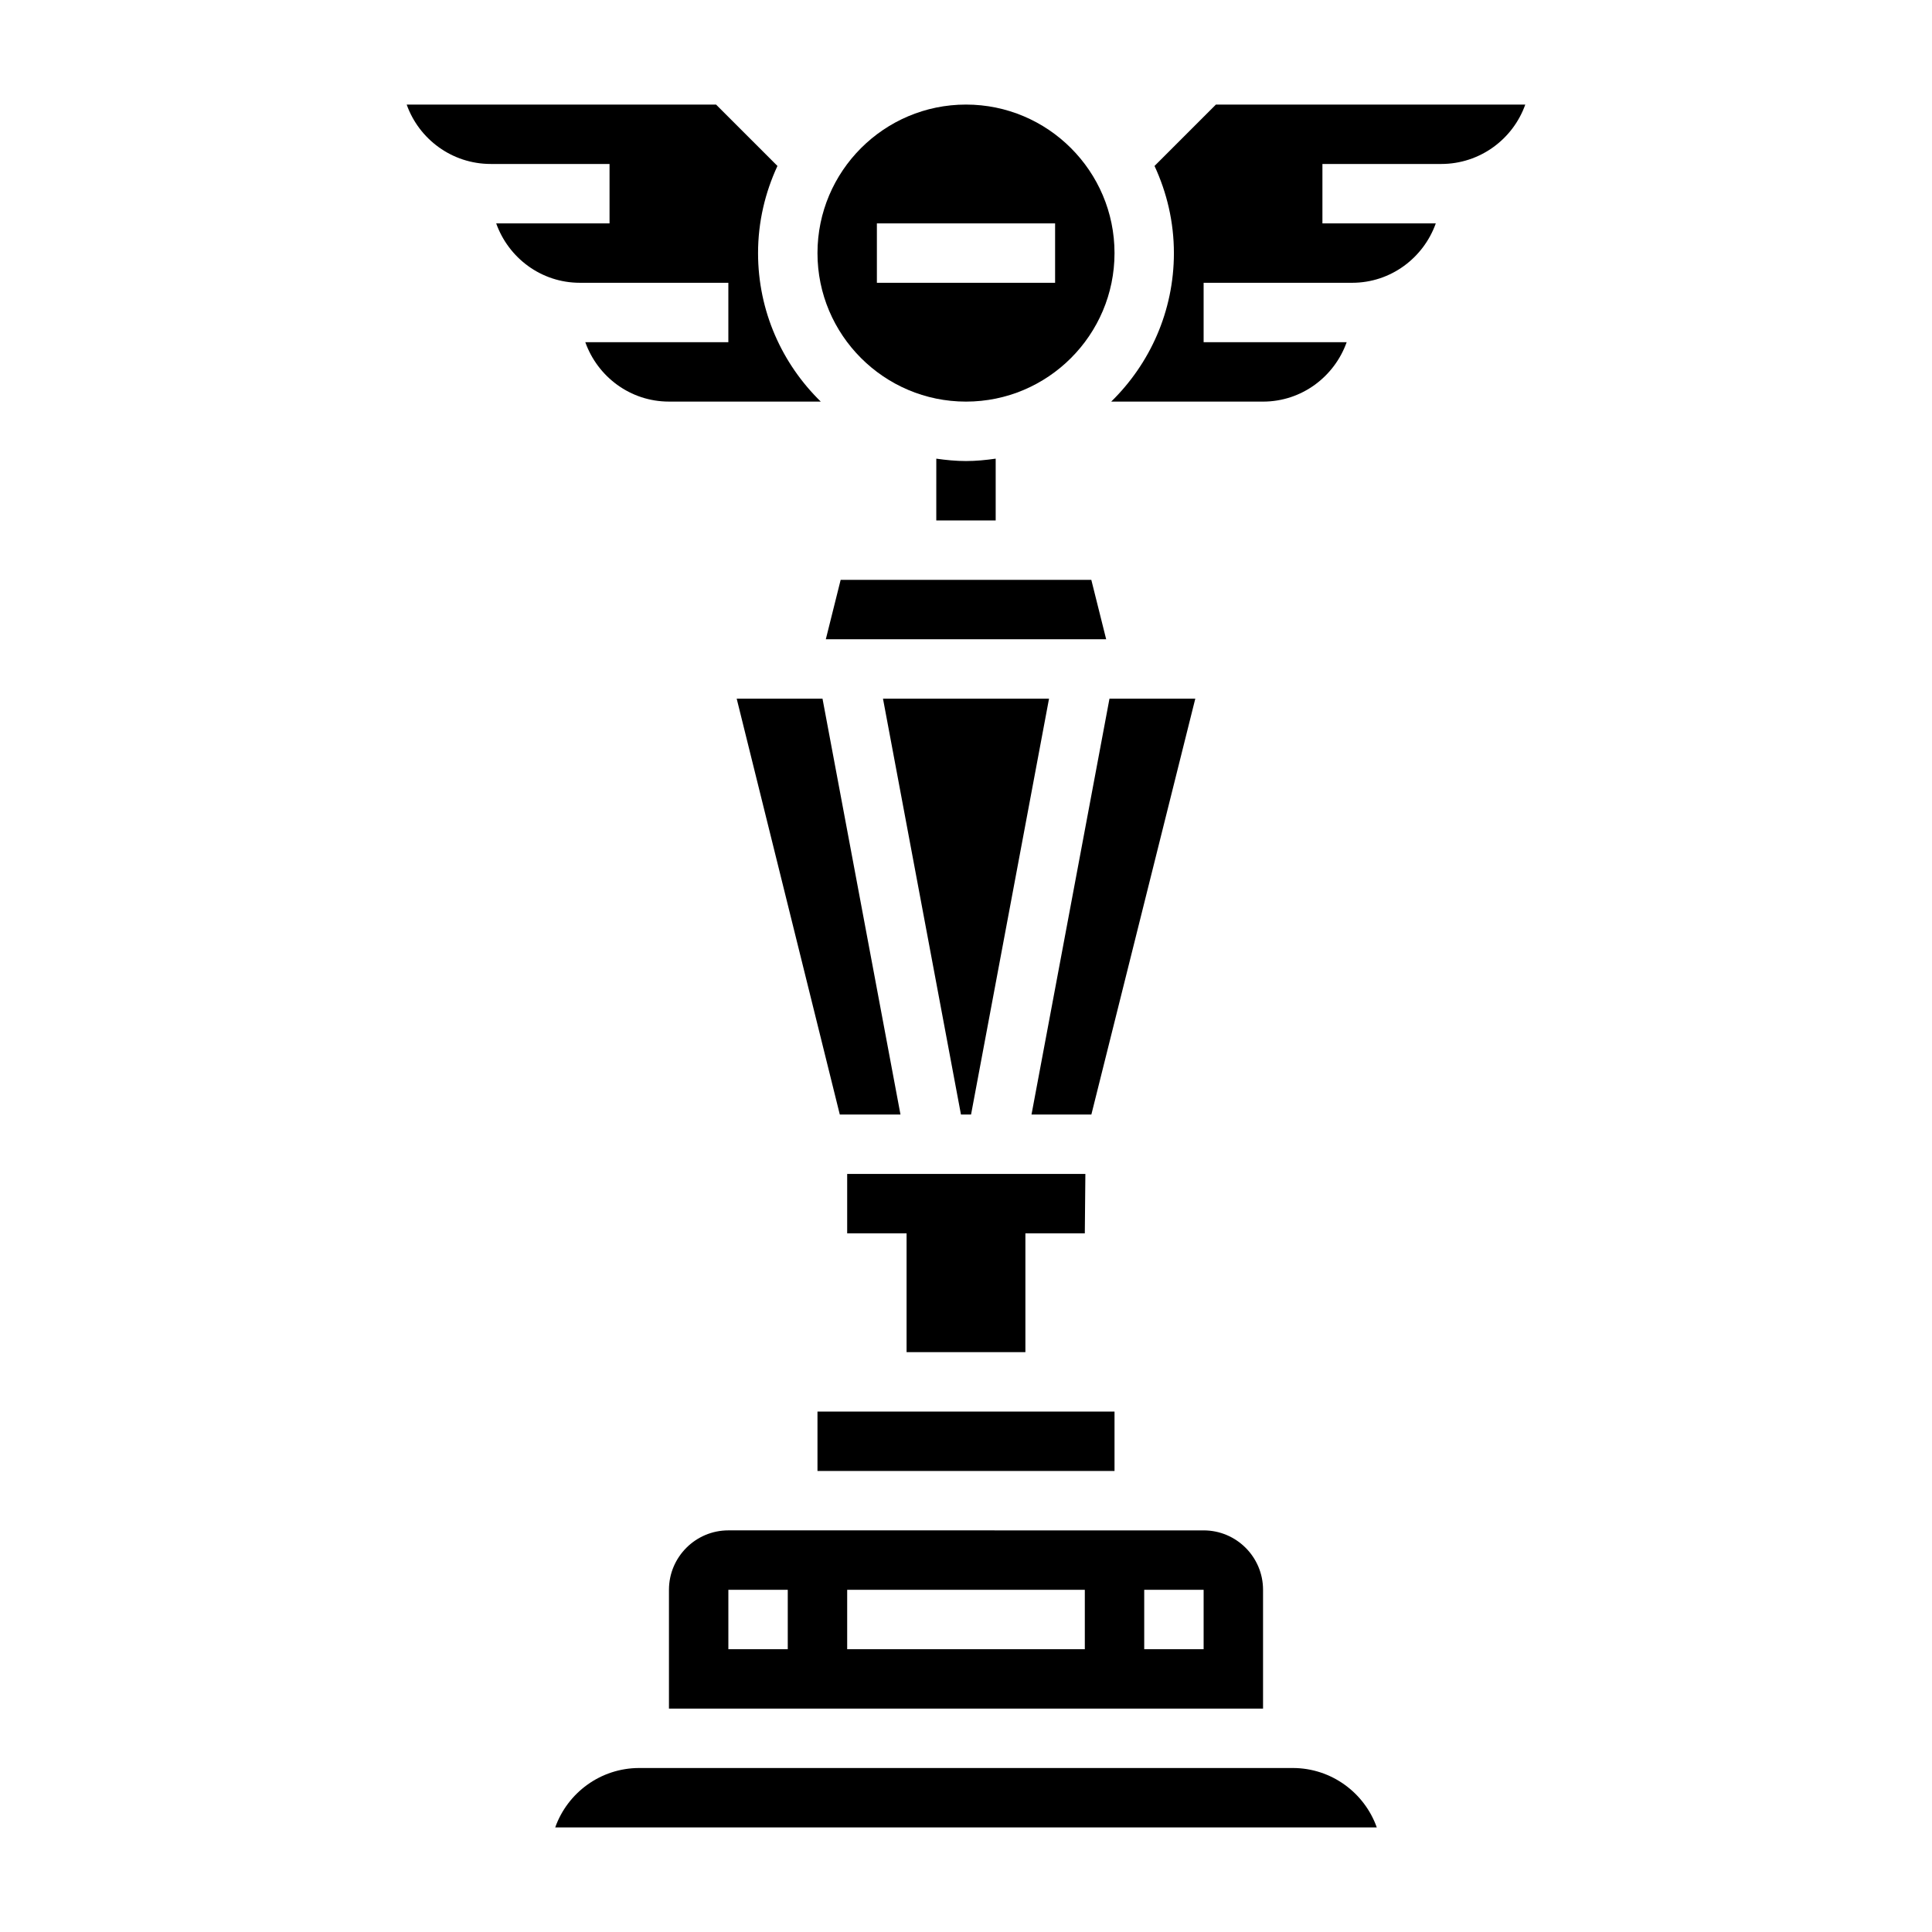
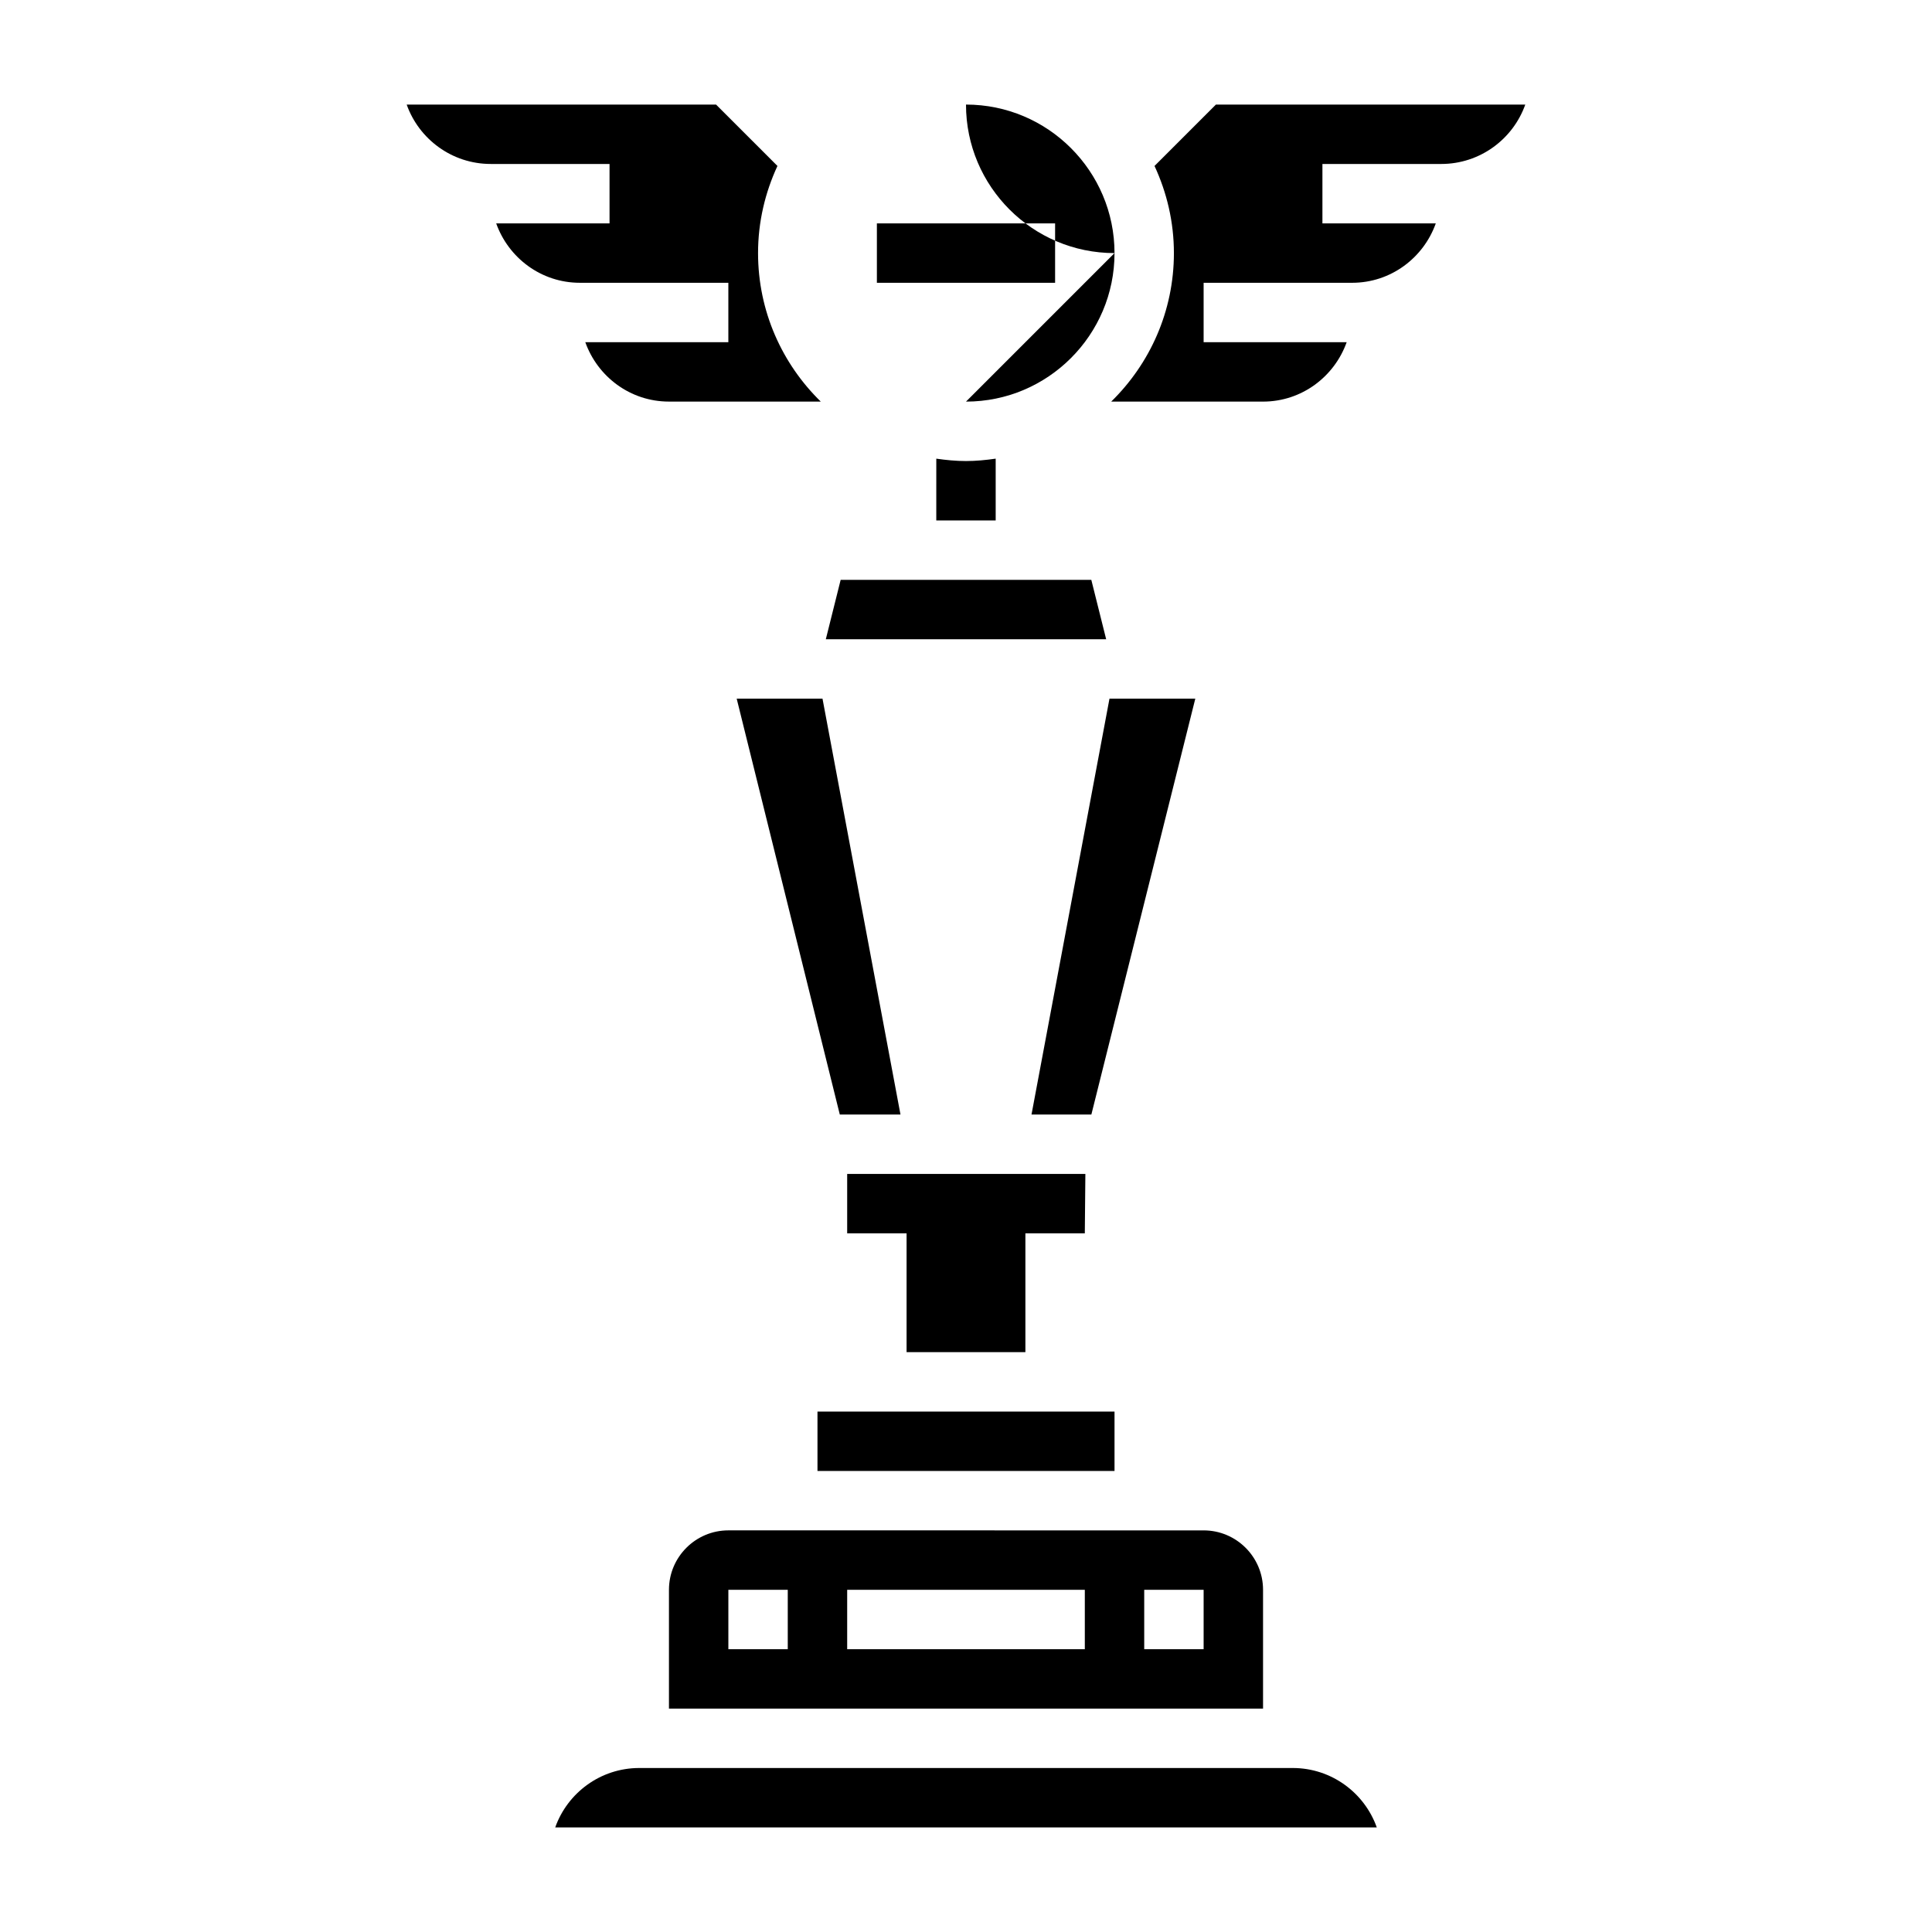
<svg xmlns="http://www.w3.org/2000/svg" fill="#000000" width="800px" height="800px" version="1.1" viewBox="144 144 512 512">
  <g>
-     <path d="m378 329.15 20.664 110.21h2.676l20.664-110.21z" />
    <path d="m339.23 329.15 27.324 110.21h16.082l-20.664-110.21z" />
    <path d="m368.51 455.1v15.746h15.742v31.488h31.488v-31.488h15.746l0.148-15.746z" />
-     <path d="m400 250.43c21.703 0 39.359-17.656 39.359-39.359 0-21.703-17.656-39.359-39.359-39.359s-39.359 17.656-39.359 39.359c-0.004 21.703 17.656 39.359 39.359 39.359zm-23.617-47.23h47.23v15.742h-47.23z" />
+     <path d="m400 250.43c21.703 0 39.359-17.656 39.359-39.359 0-21.703-17.656-39.359-39.359-39.359c-0.004 21.703 17.656 39.359 39.359 39.359zm-23.617-47.23h47.23v15.742h-47.23z" />
    <path d="m362.85 313.41h74.297l-3.938-15.742h-66.426z" />
    <path d="m400 266.18c-2.676 0-5.289-0.262-7.871-0.629l-0.004 16.371h15.742v-16.375c-2.578 0.371-5.191 0.633-7.867 0.633z" />
    <path d="m360.64 518.08h78.719v15.742h-78.719z" />
    <path d="m337.02 218.94v15.742h-37.91c3.258 9.141 11.918 15.742 22.168 15.742h40.234c-10.246-10.008-16.621-23.941-16.621-39.355 0-8.25 1.875-16.051 5.141-23.09l-16.273-16.27h-81.984c3.25 9.16 12.004 15.742 22.27 15.742h31.488v15.742h-30.039c3.258 9.141 11.918 15.746 22.168 15.746z" />
    <path d="m486.59 612.54h-173.18c-10.266 0-19.02 6.582-22.27 15.742h217.72c-3.25-9.16-12.004-15.742-22.27-15.742z" />
    <path d="m417.36 439.36h15.863l27.543-110.21h-22.742z" />
    <path d="m466.23 171.71-16.27 16.27c3.266 7.039 5.137 14.84 5.137 23.09 0 15.414-6.375 29.348-16.617 39.359h40.234c10.25 0 18.91-6.606 22.168-15.742h-37.91v-15.746h39.359c10.25 0 18.91-6.606 22.168-15.742h-30.043v-15.746h31.488c10.266 0 19.02-6.582 22.27-15.742z" />
    <path d="m321.28 565.31v31.488h157.44v-31.488c0-8.684-7.062-15.742-15.742-15.742l-125.95-0.004c-8.684 0-15.746 7.062-15.746 15.746zm125.95 0h15.742v15.742h-15.742zm-78.719 0h62.977v15.742h-62.977zm-15.746 15.742h-15.742v-15.742h15.742z" />
  </g>
</svg>